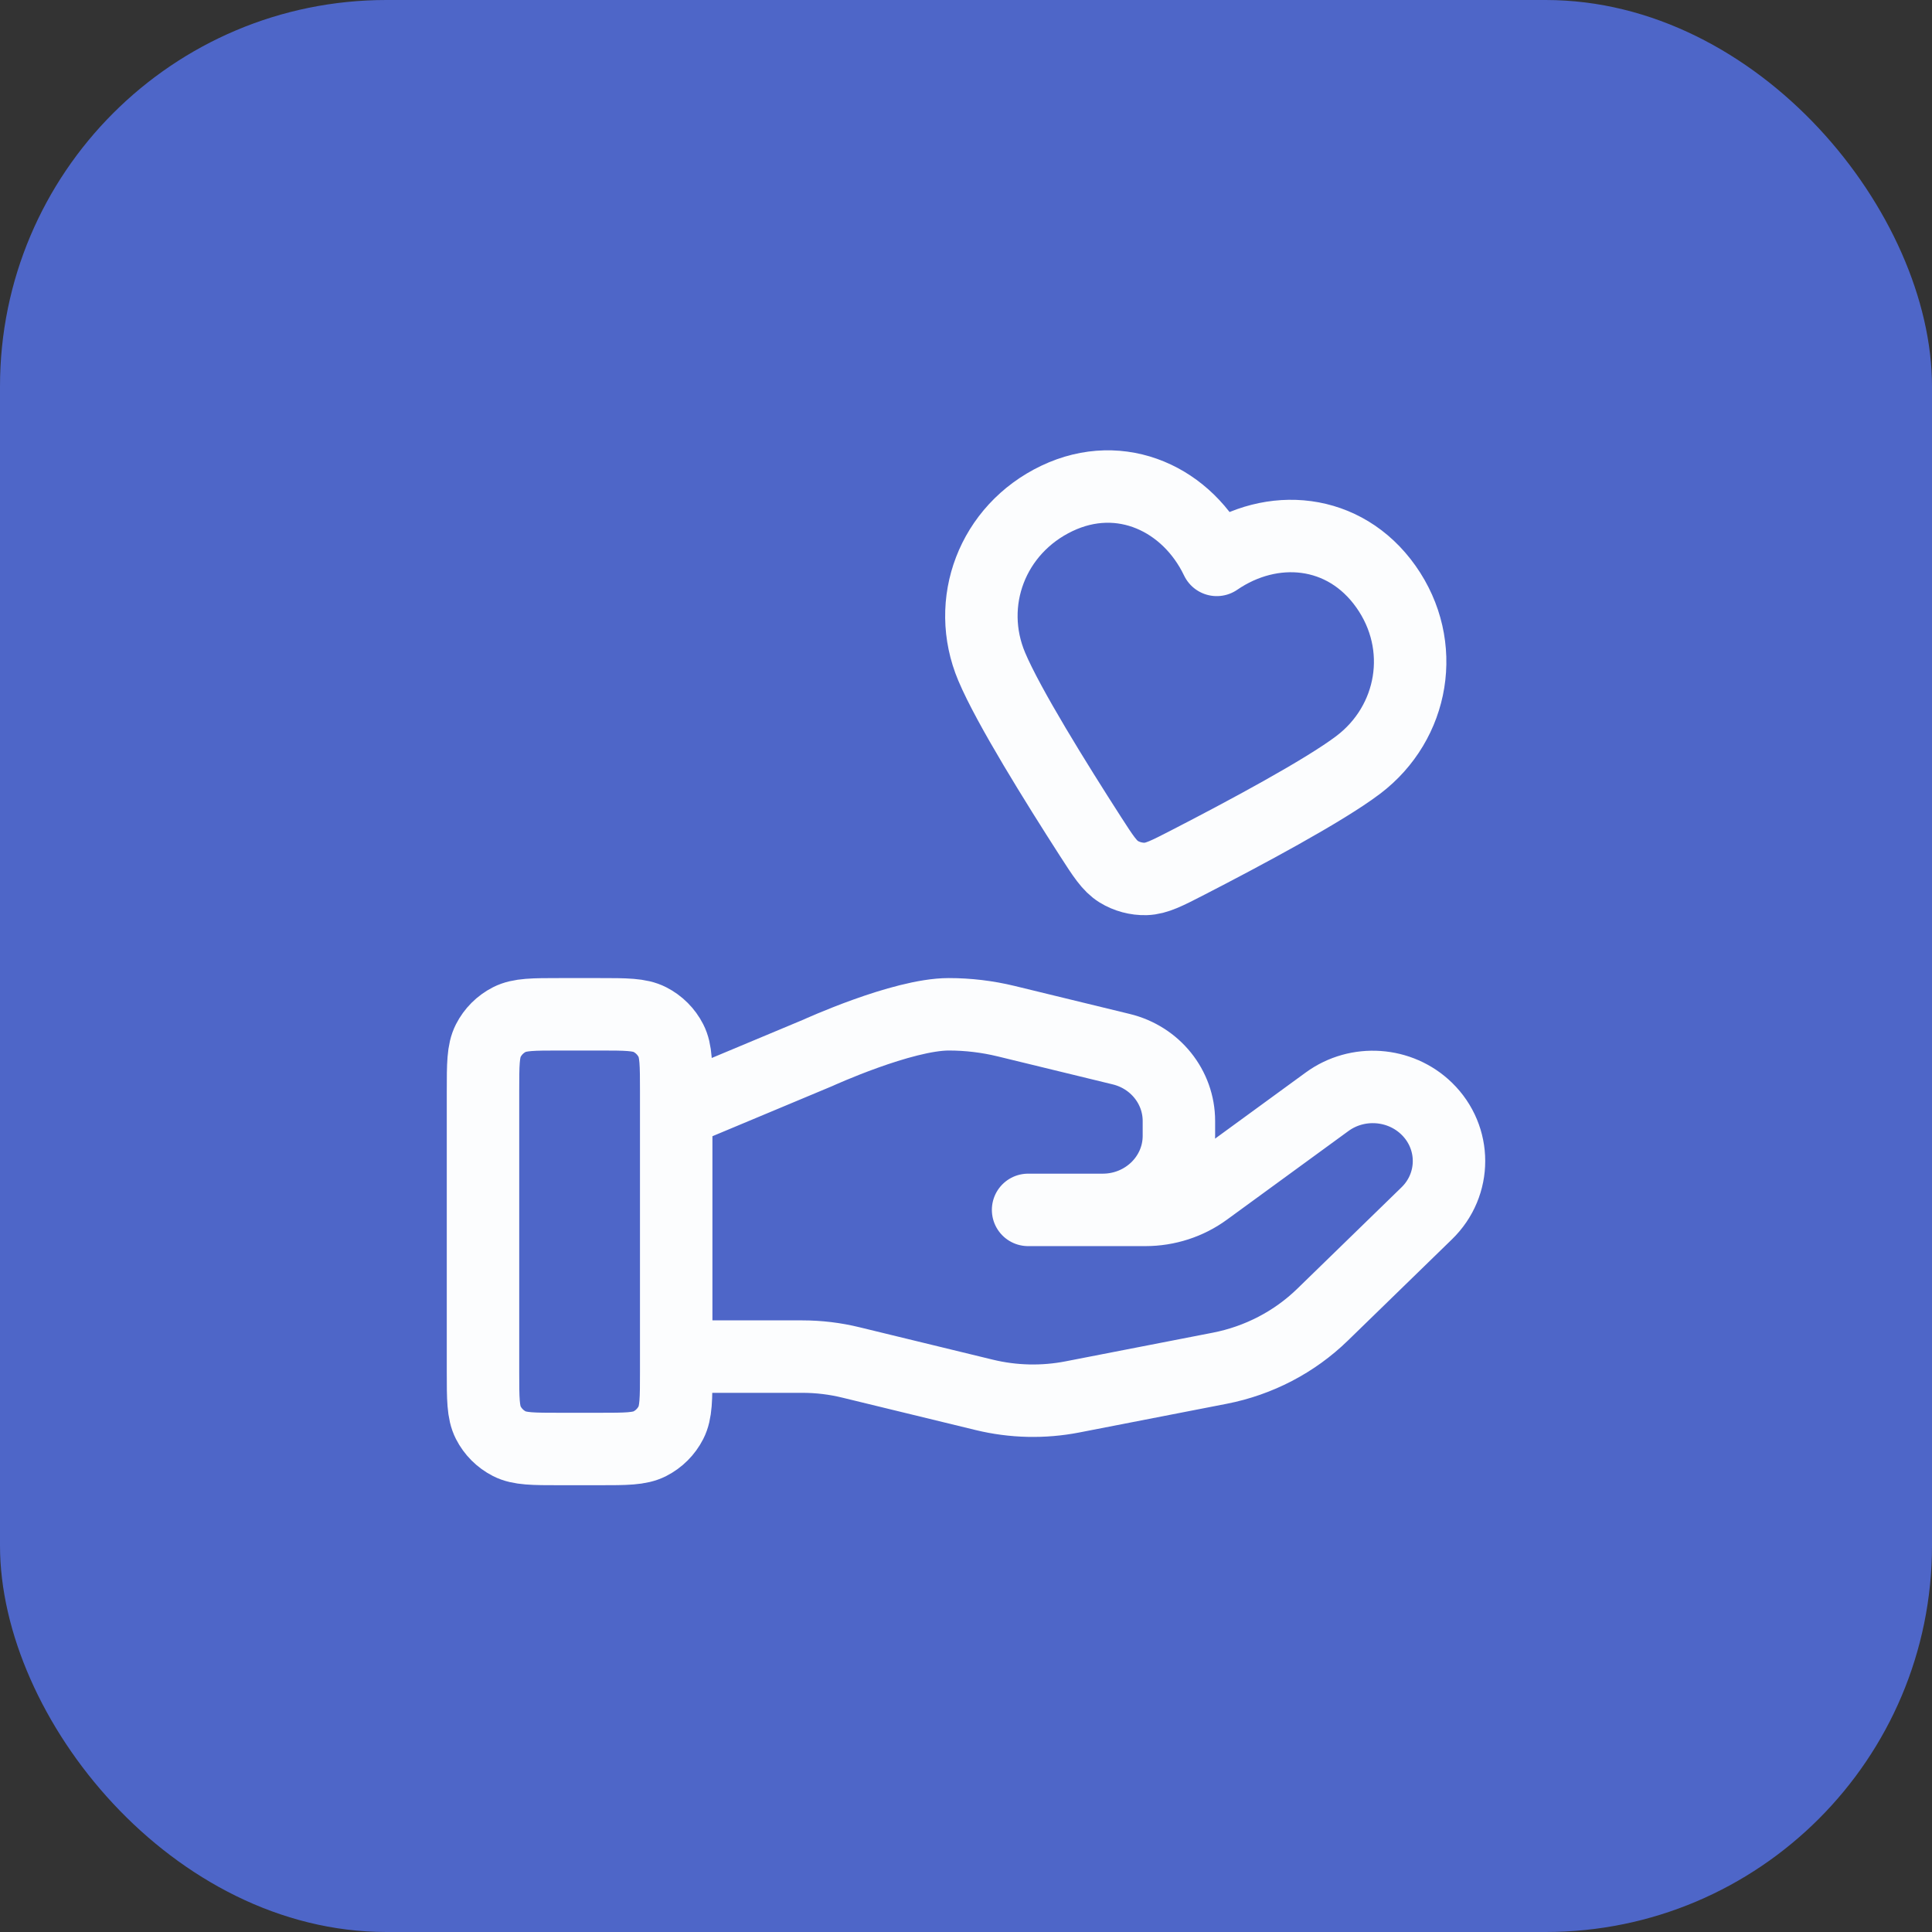
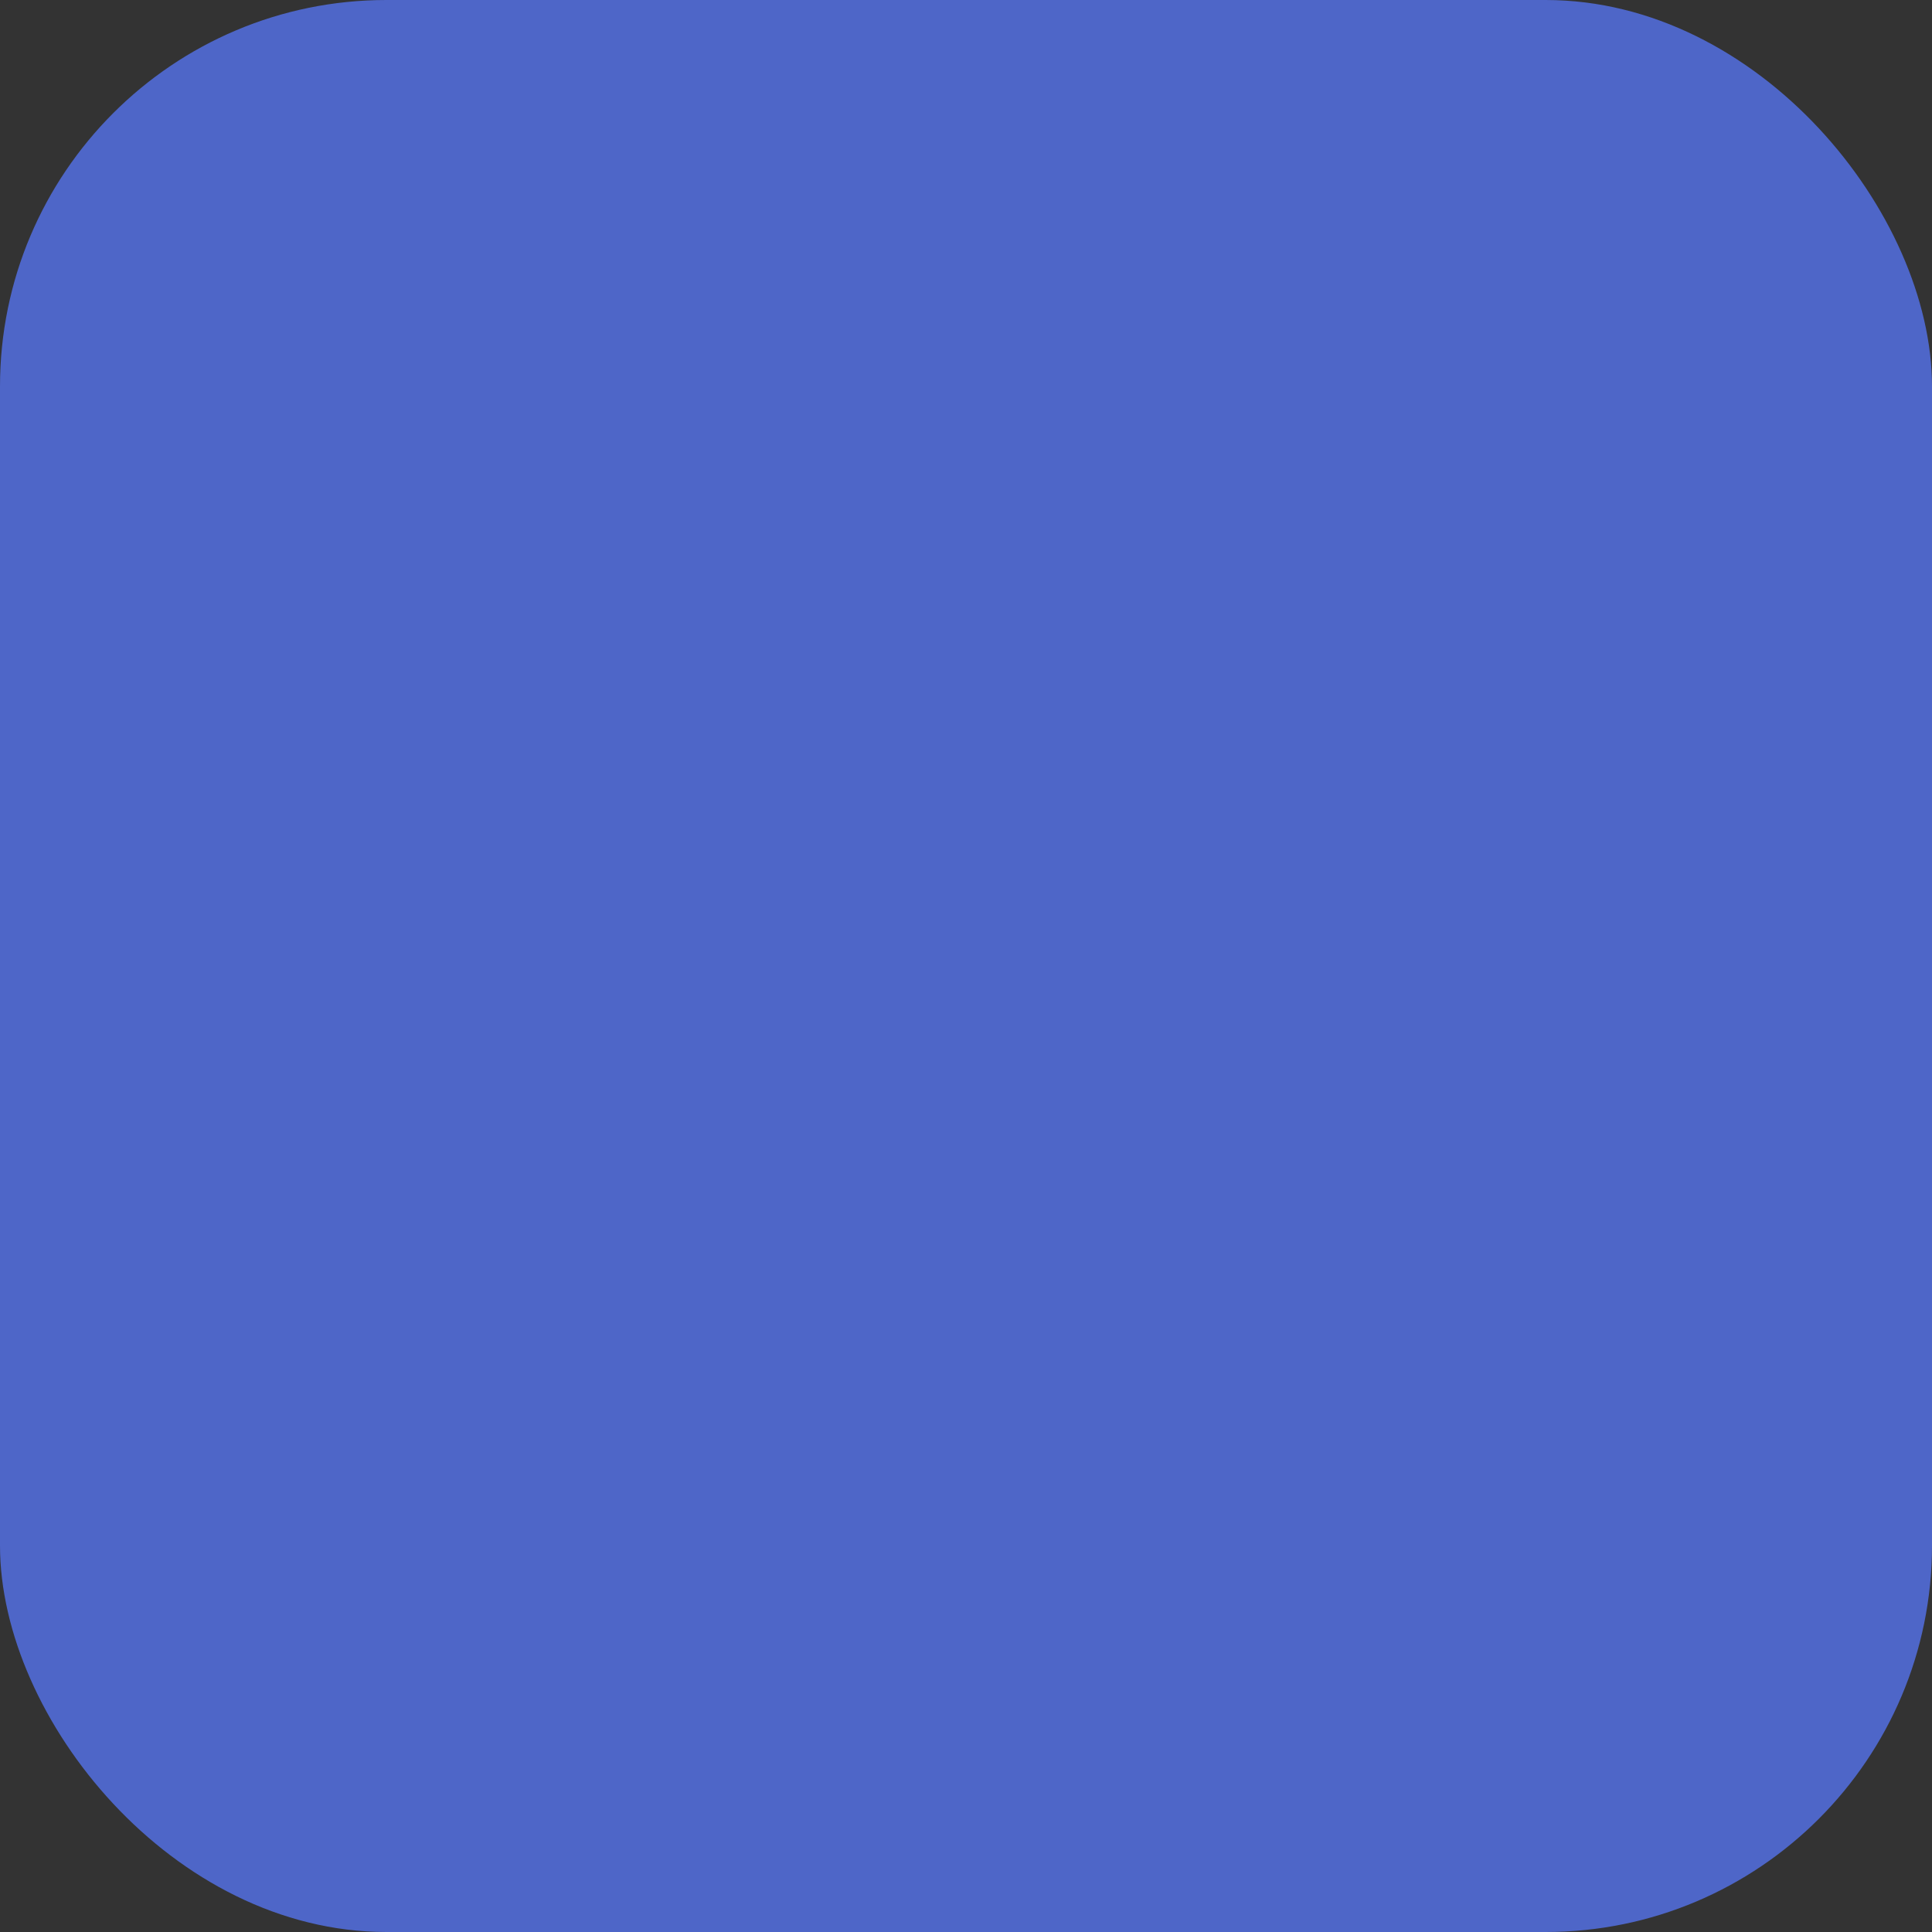
<svg xmlns="http://www.w3.org/2000/svg" width="80" height="80" viewBox="0 0 80 80" fill="none">
  <rect x="0" y="0" width="80" height="80" fill="#333333" stroke="none" />
  <rect width="80" height="80" rx="16" fill="#4E66C8" />
-   <path d="M28 56.174H33.221C33.901 56.174 34.578 56.255 35.238 56.417L40.754 57.758C41.951 58.049 43.198 58.078 44.407 57.843L50.506 56.656C52.117 56.342 53.599 55.571 54.761 54.441L59.076 50.243C60.308 49.047 60.308 47.105 59.076 45.906C57.966 44.827 56.209 44.705 54.954 45.62L49.925 49.289C49.205 49.816 48.329 50.099 47.427 50.099H42.571L45.662 50.099C47.404 50.099 48.816 48.726 48.816 47.032V46.418C48.816 45.011 47.831 43.784 46.428 43.444L41.657 42.283C40.881 42.095 40.086 42 39.286 42C37.357 42 33.864 43.597 33.864 43.597L28 46.05M20 45.2L20 56.8C20 57.92 20 58.48 20.218 58.908C20.41 59.284 20.716 59.59 21.092 59.782C21.52 60 22.08 60 23.2 60H24.8C25.92 60 26.48 60 26.908 59.782C27.284 59.59 27.59 59.284 27.782 58.908C28 58.48 28 57.92 28 56.8V45.2C28 44.08 28 43.52 27.782 43.092C27.59 42.715 27.284 42.41 26.908 42.218C26.48 42 25.92 42 24.8 42H23.2C22.08 42 21.52 42 21.092 42.218C20.716 42.41 20.41 42.715 20.218 43.092C20 43.52 20 44.08 20 45.2ZM50.383 23.184C49.189 20.687 46.437 19.363 43.761 20.64C41.085 21.918 39.944 24.947 41.065 27.605C41.757 29.249 43.742 32.44 45.156 34.638C45.679 35.45 45.94 35.856 46.322 36.094C46.649 36.297 47.059 36.407 47.445 36.395C47.894 36.38 48.324 36.159 49.182 35.717C51.507 34.52 54.82 32.749 56.242 31.672C58.541 29.93 59.111 26.727 57.389 24.292C55.667 21.858 52.665 21.618 50.383 23.184Z" stroke="#FCFDFE" stroke-width="3" stroke-linecap="round" stroke-linejoin="round" />
</svg>